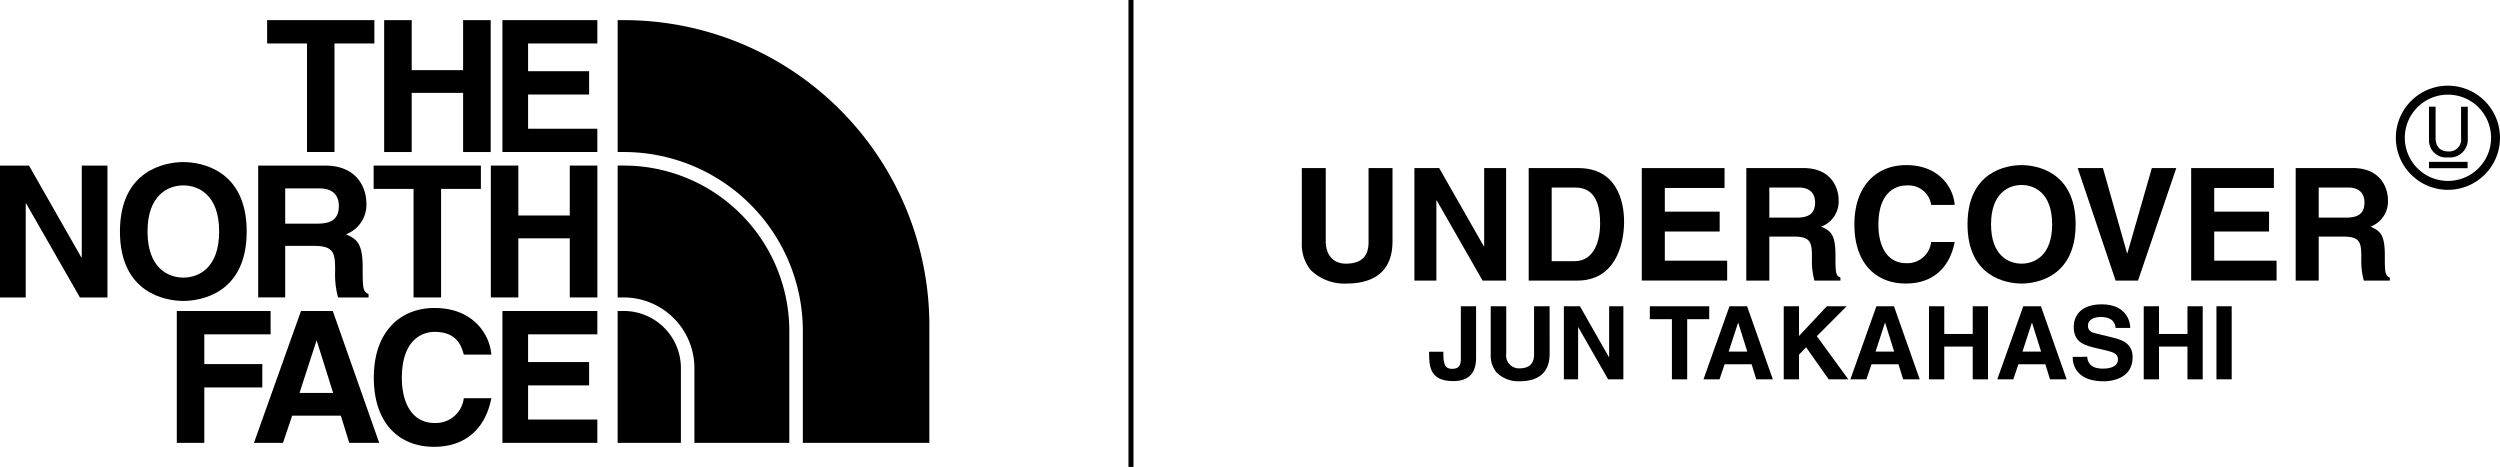
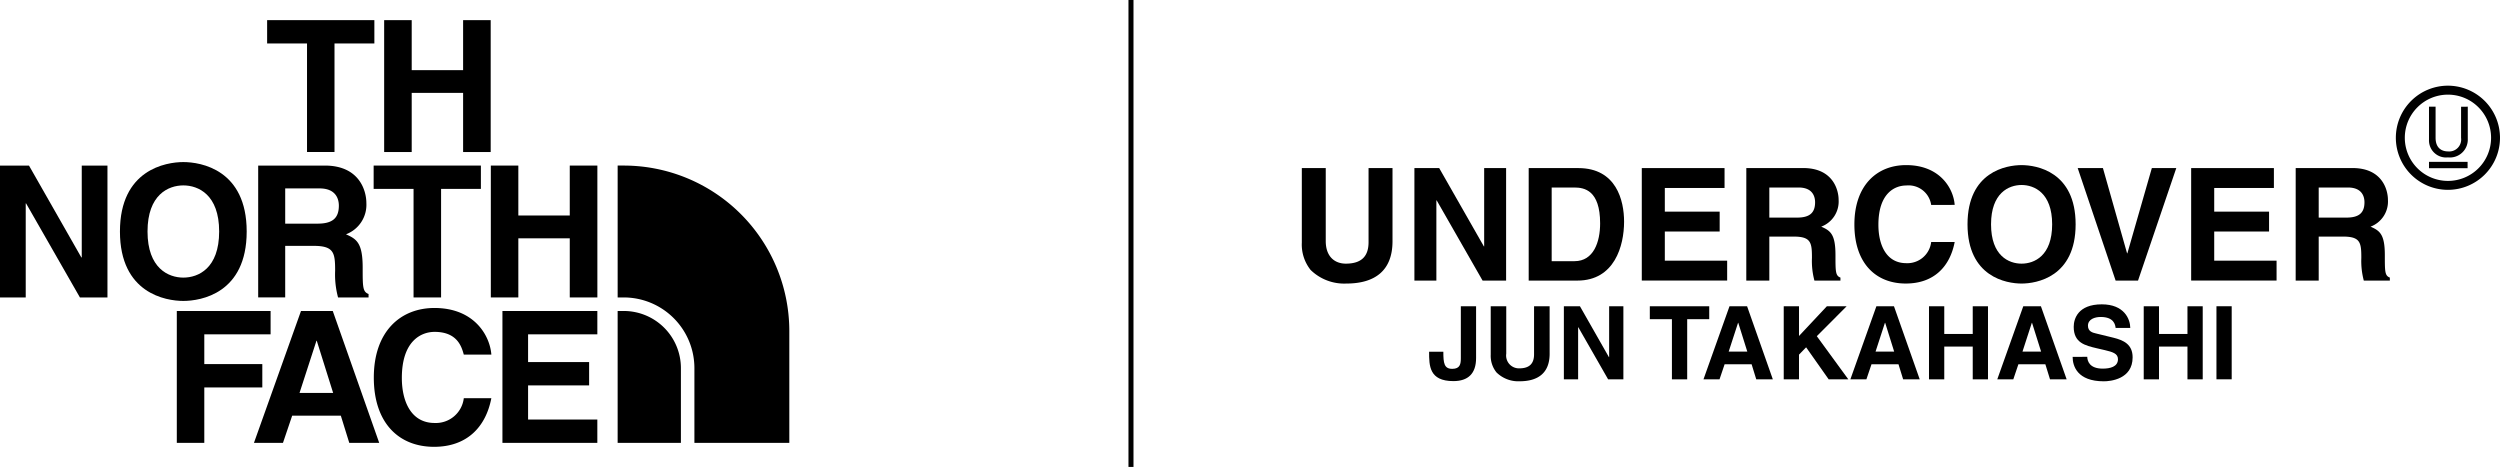
<svg xmlns="http://www.w3.org/2000/svg" width="402.481" height="75.176">
  <defs>
    <clipPath id="a">
      <path data-name="長方形 176" d="M0 0h402.481v75.176H0z" />
    </clipPath>
  </defs>
  <g data-name="グループ 1419">
    <path data-name="長方形 173" d="M181.675 0h.809v75.176h-.809z" />
    <path data-name="パス 1035" d="M43.005 3.243V7h6.423v17.476h4.425V7h6.417V3.243z" />
    <path data-name="パス 1036" d="M74.557 3.243v8.051h-8.276V3.243h-4.434v21.233h4.434v-9.523h8.276v9.523h4.44V3.243z" />
-     <path data-name="パス 1037" d="M80.888 3.243v21.233h15.278v-3.751H85.017v-5.506h9.827v-3.753h-9.827V7h11.151V3.243z" />
    <path data-name="パス 1038" d="M13.161 26.657v14.782h-.07L4.667 26.657H0v21.228h4.142V32.75H4.2l8.665 15.135H17.3V26.657z" />
    <g data-name="グループ 1418">
      <g data-name="グループ 1417" clip-path="url(#a)">
        <path data-name="パス 1039" d="M29.516 26.092c2.815 0 10.2 1.215 10.2 11.18s-7.388 11.176-10.2 11.176S19.31 47.231 19.31 37.272s7.4-11.18 10.206-11.18m0 18.6c2.4 0 5.766-1.479 5.766-7.423s-3.37-7.421-5.766-7.421-5.766 1.483-5.766 7.421 3.376 7.423 5.766 7.423" />
        <path data-name="パス 1040" d="M71.011 47.887h-4.432V30.41h-6.425v-3.755h17.265v3.755h-6.408z" />
        <path data-name="パス 1041" d="M83.448 38.368v9.518h-4.429v-21.23h4.429v8.038h8.279v-8.038h4.445v21.23h-4.445v-9.518z" />
        <path data-name="パス 1042" d="M41.566 26.656h10.735c5.651 0 6.681 4.168 6.681 6.011a5.076 5.076 0 01-3.285 5.055c1.747.766 2.691 1.415 2.691 5.378 0 3.1 0 3.874.947 4.232v.555h-4.91a14.176 14.176 0 01-.471-4.283c0-2.9-.172-4.021-3.463-4.021h-4.576v8.3h-4.349zm9.555 9.349c2.306 0 3.432-.8 3.432-2.9 0-1.117-.511-2.772-3.1-2.772h-5.538v5.676z" />
        <path data-name="パス 1043" d="M32.89 71.297h-4.426V50.068h15.1v3.757H32.89v4.791h9.34v3.76h-9.34z" />
        <path data-name="パス 1044" d="M45.556 71.298h-4.672l7.574-21.232h5.114l7.478 21.231h-4.821l-1.358-4.376h-7.834zm2.666-8.042h5.411l-2.636-8.4h-.049z" />
        <path data-name="パス 1045" d="M74.668 57.091c-.347-1.266-1.038-3.662-4.7-3.662-2.13 0-5.274 1.417-5.274 7.419 0 3.814 1.515 7.248 5.274 7.248a4.527 4.527 0 004.7-3.993h4.436c-.887 4.613-3.9 7.831-9.223 7.831-5.649 0-9.7-3.806-9.7-11.144 0-7.421 4.282-11.208 9.767-11.208 6.351 0 8.917 4.381 9.157 7.508z" />
        <path data-name="パス 1046" d="M96.168 53.824H85.017v4.463h9.827v3.755h-9.827v5.5h11.149v3.751H80.888V50.066h15.28z" />
-         <path data-name="パス 1047" d="M149.62 52.451a49.181 49.181 0 00-49.21-49.209h-.972v21.233h.972a28.827 28.827 0 0128.841 28.49v18.332h20.367z" />
        <path data-name="パス 1048" d="M100.41 50.068h-.974v21.231h10.185V59.276a9.2 9.2 0 00-9.21-9.21" />
        <path data-name="パス 1049" d="M127.074 53.213a26.659 26.659 0 00-26.637-26.558h-1v21.232h.976a11.38 11.38 0 0111.381 11.39v12.02h15.28z" />
        <path data-name="パス 1050" d="M237.638 57.655c0 2.489-1.29 3.7-3.649 3.7-3.915 0-3.915-2.489-3.915-4.727h2.293c0 1.847.13 2.753 1.437 2.753 1.277 0 1.379-.82 1.379-1.728v-8.347h2.456z" />
        <path data-name="パス 1051" d="M249.479 56.957c0 3.09-1.866 4.425-4.829 4.425a5 5 0 01-3.733-1.432 4.246 4.246 0 01-.922-2.844v-7.799h2.5v7.636a2.063 2.063 0 002.1 2.359c1.686 0 2.376-.822 2.376-2.246v-7.749h2.506z" />
        <path data-name="パス 1052" d="M259.059 49.307v8.19h-.036l-4.663-8.19h-2.589v11.765h2.295v-8.39h.03l4.8 8.39h2.456V49.307z" />
        <path data-name="パス 1053" d="M265.608 49.307v2.079h3.558v9.686h2.459v-9.686h3.549v-2.079z" />
        <path data-name="パス 1054" d="M279.815 51.964h.031l1.457 4.646h-3zm-1.379-2.657l-4.189 11.765h2.583l.82-2.428h4.347l.748 2.428h2.669l-4.145-11.765z" />
        <path data-name="パス 1055" d="M294.111 49.307l-4.485 4.785v-4.785h-2.459v11.765h2.459v-3.979l1.146-1.18 3.633 5.159h3.162l-5.074-6.951 4.8-4.814z" />
        <path data-name="パス 1056" d="M303.461 51.964h.036l1.451 4.646h-3zm-1.377-2.657l-4.189 11.765h2.58l.822-2.428h4.344l.75 2.428h2.669l-4.145-11.765z" />
        <path data-name="パス 1057" d="M317.595 49.307v4.458h-4.583v-4.458h-2.458v11.765h2.458v-5.277h4.583v5.277h2.456V49.307z" />
        <path data-name="パス 1058" d="M327.111 51.964h.03l1.462 4.646h-3zm-1.379-2.657l-4.186 11.765h2.58l.82-2.428h4.341l.75 2.428h2.677l-4.142-11.765z" />
        <path data-name="パス 1059" d="M336.032 57.446c.017.659.341 1.9 2.486 1.9 1.163 0 2.459-.28 2.459-1.523 0-.917-.883-1.16-2.132-1.459l-1.257-.291c-1.9-.449-3.736-.87-3.736-3.455 0-1.307.706-3.622 4.522-3.622 3.6 0 4.569 2.359 4.585 3.8H340.6c-.064-.518-.263-1.766-2.409-1.766-.927 0-2.046.349-2.046 1.409 0 .922.756 1.119 1.246 1.232l2.866.7c1.6.4 3.079 1.047 3.079 3.159 0 3.541-3.608 3.857-4.638 3.857-4.286 0-5.02-2.478-5.02-3.937z" />
        <path data-name="パス 1060" d="M352.165 49.307v4.458h-4.583v-4.458h-2.458v11.765h2.458v-5.277h4.583v5.277h2.456V49.307z" />
        <path data-name="長方形 174" d="M356.832 49.304h2.453v11.762h-2.453z" />
        <path data-name="パス 1061" d="M224.183 38.84c0 4.768-2.874 6.809-7.437 6.809a7.73 7.73 0 01-5.751-2.193 6.559 6.559 0 01-1.412-4.389V27.061h3.852v11.754c0 2.52 1.467 3.63 3.231 3.63 2.6 0 3.661-1.263 3.661-3.453V27.061h3.857z" />
        <path data-name="パス 1062" d="M238.939 27.061h3.533v18.112h-3.786l-7.391-12.915h-.05v12.915h-3.536V27.061h3.99l7.194 12.609h.047z" />
        <path data-name="パス 1063" d="M246.108 45.172h7.839c5.984 0 7.518-5.6 7.518-9.486 0-3.428-1.257-8.625-7.363-8.625h-7.994zm3.7-14.985h3.633c1.614 0 4.167.429 4.167 5.776 0 2.979-1.041 6.083-4.117 6.083h-3.683z" />
        <path data-name="パス 1064" d="M277.639 30.263h-9.616v3.81h8.83v3.2h-8.83v4.693h10.037v3.2h-13.745V27.06h13.324z" />
        <path data-name="パス 1065" d="M281.14 45.171h3.708v-7.083h3.913c2.8 0 2.949.961 2.949 3.428a12.167 12.167 0 00.4 3.661h4.187v-.489c-.8-.3-.8-.961-.8-3.608 0-3.381-.8-3.932-2.293-4.591a4.323 4.323 0 002.8-4.314c0-1.564-.881-5.12-5.7-5.12h-9.16zm3.708-10.14v-4.843h4.721c2.218 0 2.647 1.412 2.647 2.373 0 1.788-.961 2.472-2.924 2.472z" />
        <path data-name="パス 1066" d="M310.904 32.989a3.674 3.674 0 00-4.007-3.126c-1.825 0-4.488 1.207-4.488 6.329 0 3.254 1.279 6.177 4.488 6.177a3.853 3.853 0 004.007-3.406h3.784c-.753 3.937-3.328 6.684-7.872 6.684-4.815 0-8.273-3.253-8.273-9.506 0-6.333 3.657-9.561 8.332-9.561 5.421 0 7.62 3.733 7.814 6.407z" />
        <path data-name="パス 1067" d="M316.755 36.118c0 8.5 6.313 9.531 8.7 9.531s8.705-1.033 8.705-9.531-6.3-9.536-8.705-9.536-8.7 1.035-8.7 9.536m3.788 0c0-5.075 2.879-6.335 4.915-6.335s4.923 1.26 4.923 6.335-2.874 6.327-4.923 6.327-4.915-1.26-4.915-6.327" />
        <path data-name="パス 1068" d="M346.43 27.061h3.935l-6.158 18.111h-3.608l-6.105-18.111h4.062l3.887 13.72h.047z" />
        <path data-name="パス 1069" d="M366.08 30.263h-9.608v3.81h8.83v3.2h-8.83v4.693h10.038v3.2h-13.749V27.06h13.319z" />
        <path data-name="パス 1070" d="M369.586 45.171h3.708v-7.083h3.913c2.8 0 2.949.961 2.949 3.428a12.165 12.165 0 00.4 3.661h4.19v-.489c-.806-.3-.806-.961-.806-3.608 0-3.381-.811-3.932-2.3-4.591a4.324 4.324 0 002.8-4.314c0-1.564-.878-5.12-5.7-5.12h-9.151zm3.708-10.14v-4.843h4.715c2.224 0 2.653 1.412 2.653 2.373 0 1.788-.964 2.472-2.93 2.472z" />
        <path data-name="パス 1071" d="M394.102 29.125a6.944 6.944 0 116.942-6.944 6.94 6.94 0 01-6.942 6.944m0-15.331a8.384 8.384 0 108.379 8.387 8.393 8.393 0 00-8.379-8.387" />
        <path data-name="パス 1072" d="M397.294 17.178v5.161a2.882 2.882 0 01-3.193 3 2.749 2.749 0 01-3.051-2.852v-5.309h1.061v5c0 1.727 1.052 2.2 2.018 2.2a1.929 1.929 0 002.085-2.182v-5.018z" />
-         <path data-name="長方形 175" d="M391.05 26.057h6.213v1.022h-6.213z" />
+         <path data-name="長方形 175" d="M391.05 26.057h6.213v1.022h-6.213" />
      </g>
    </g>
  </g>
</svg>